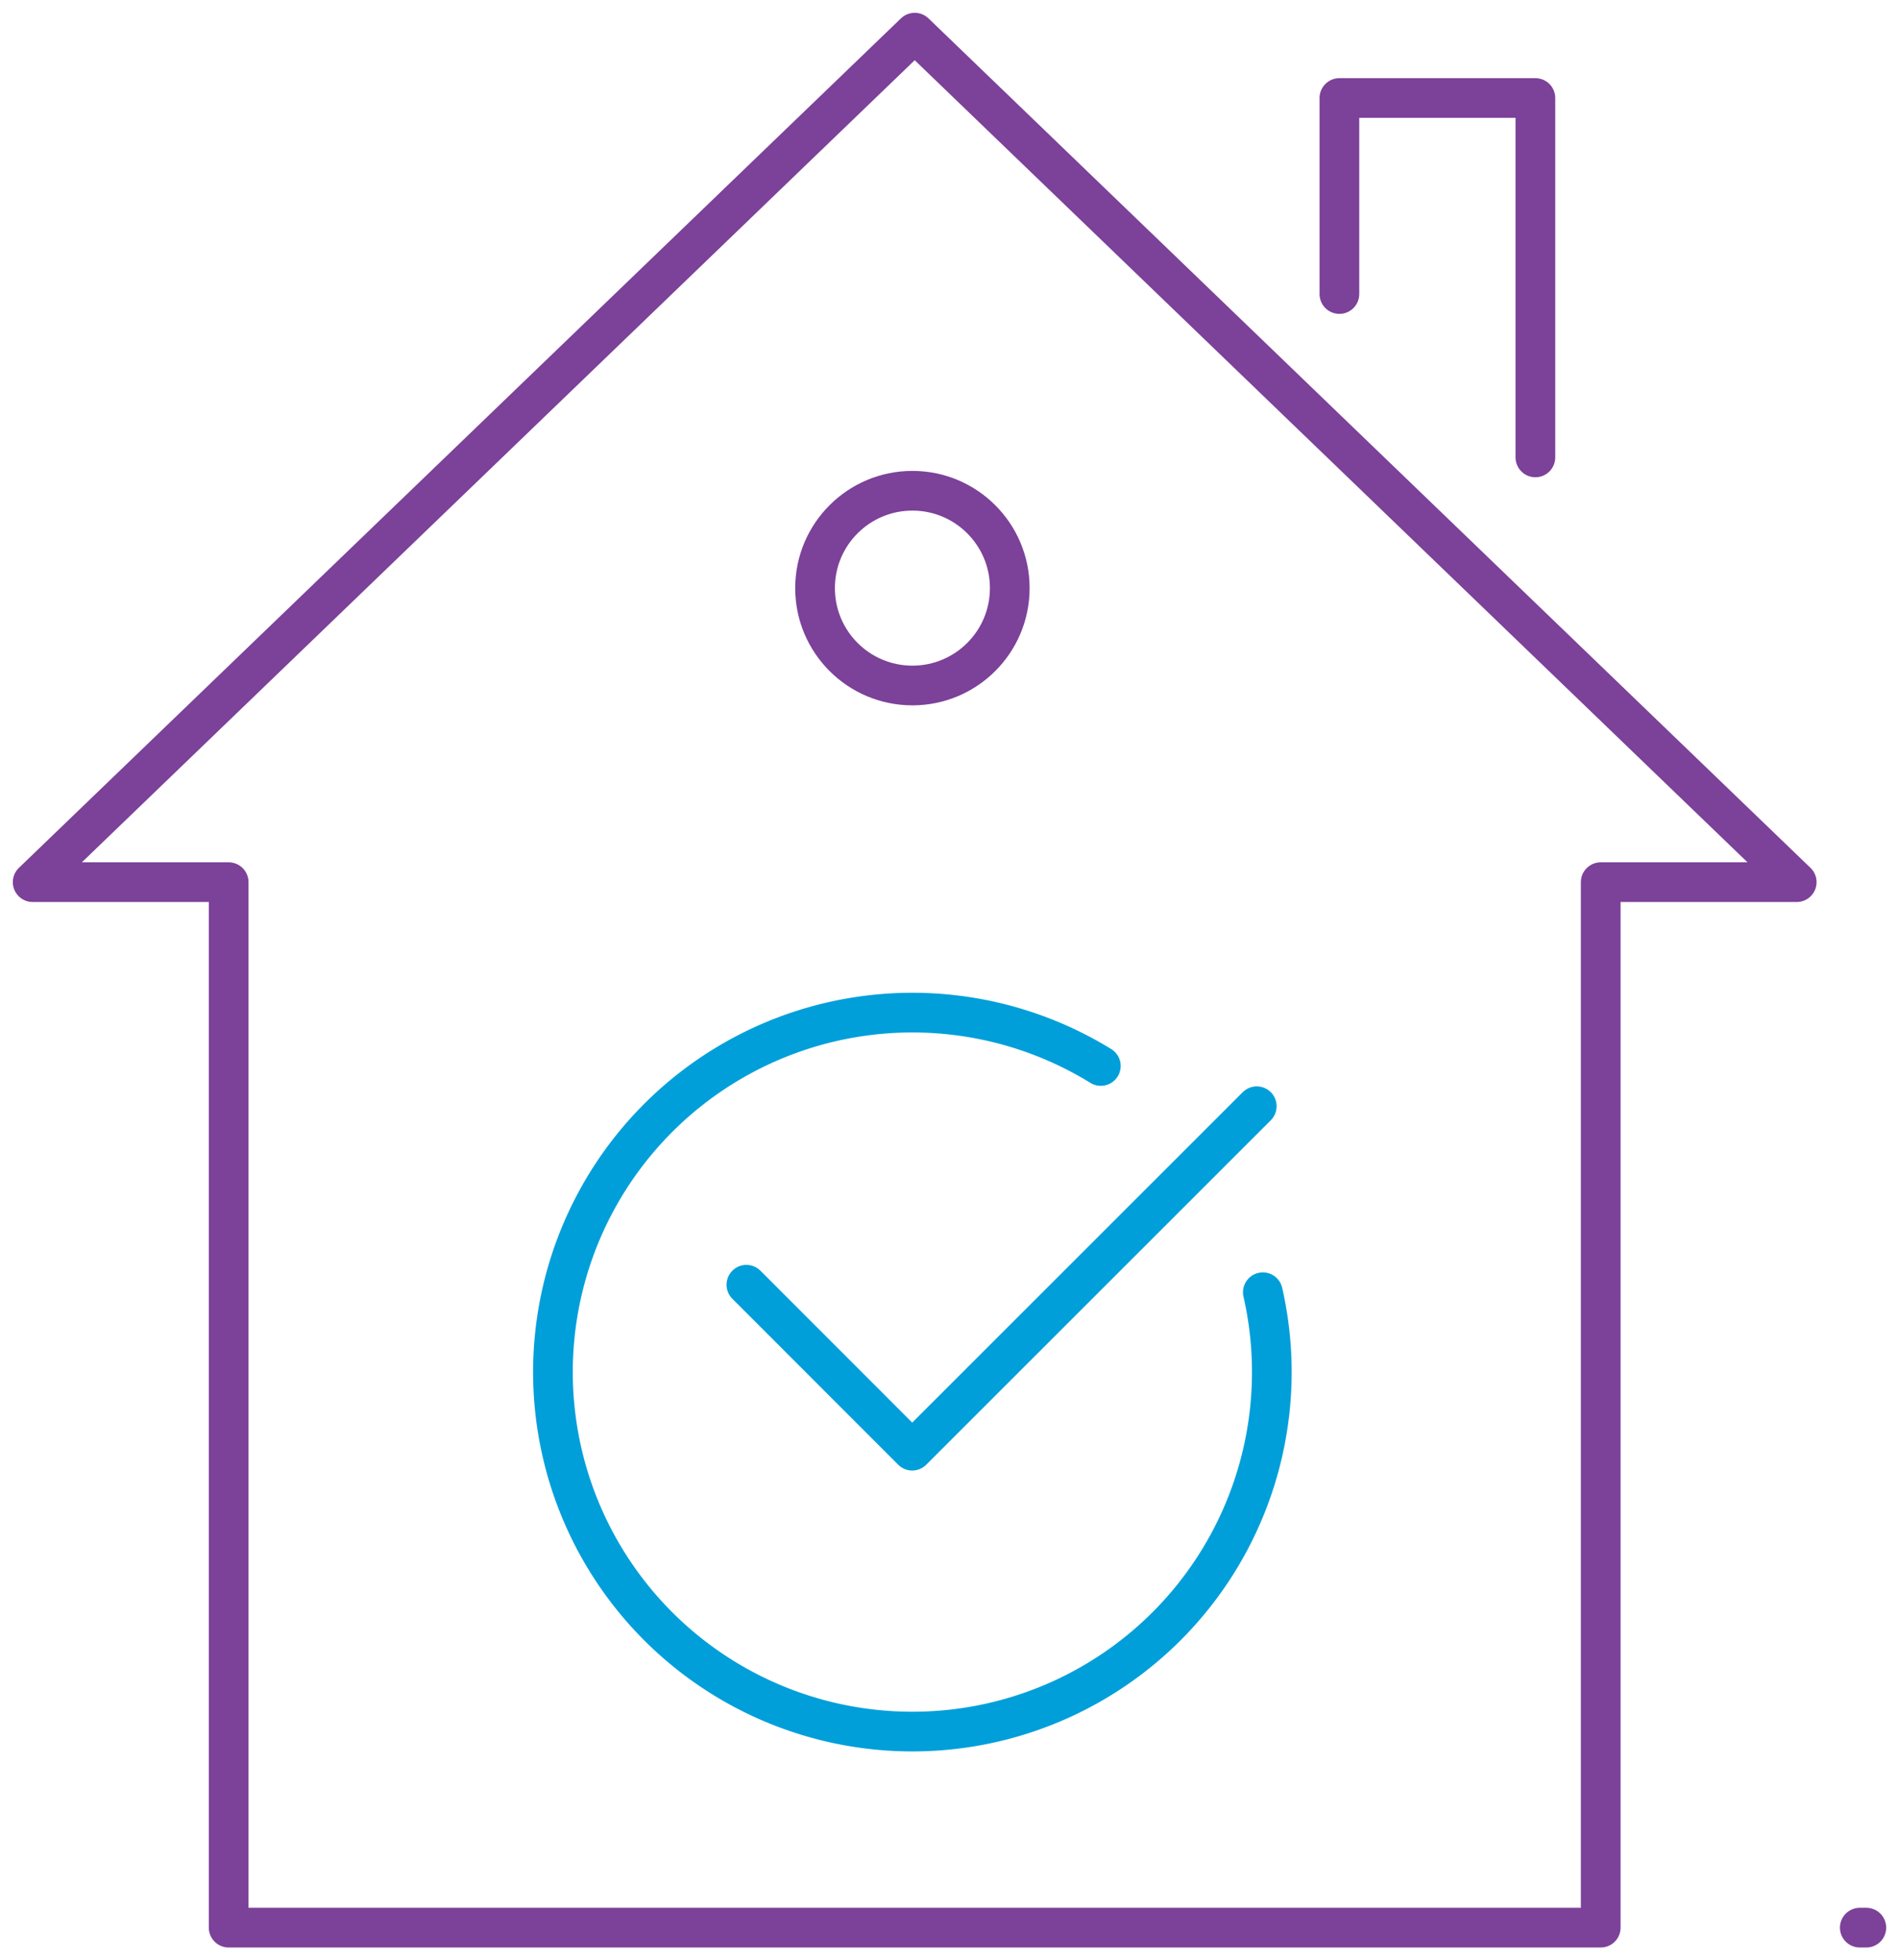
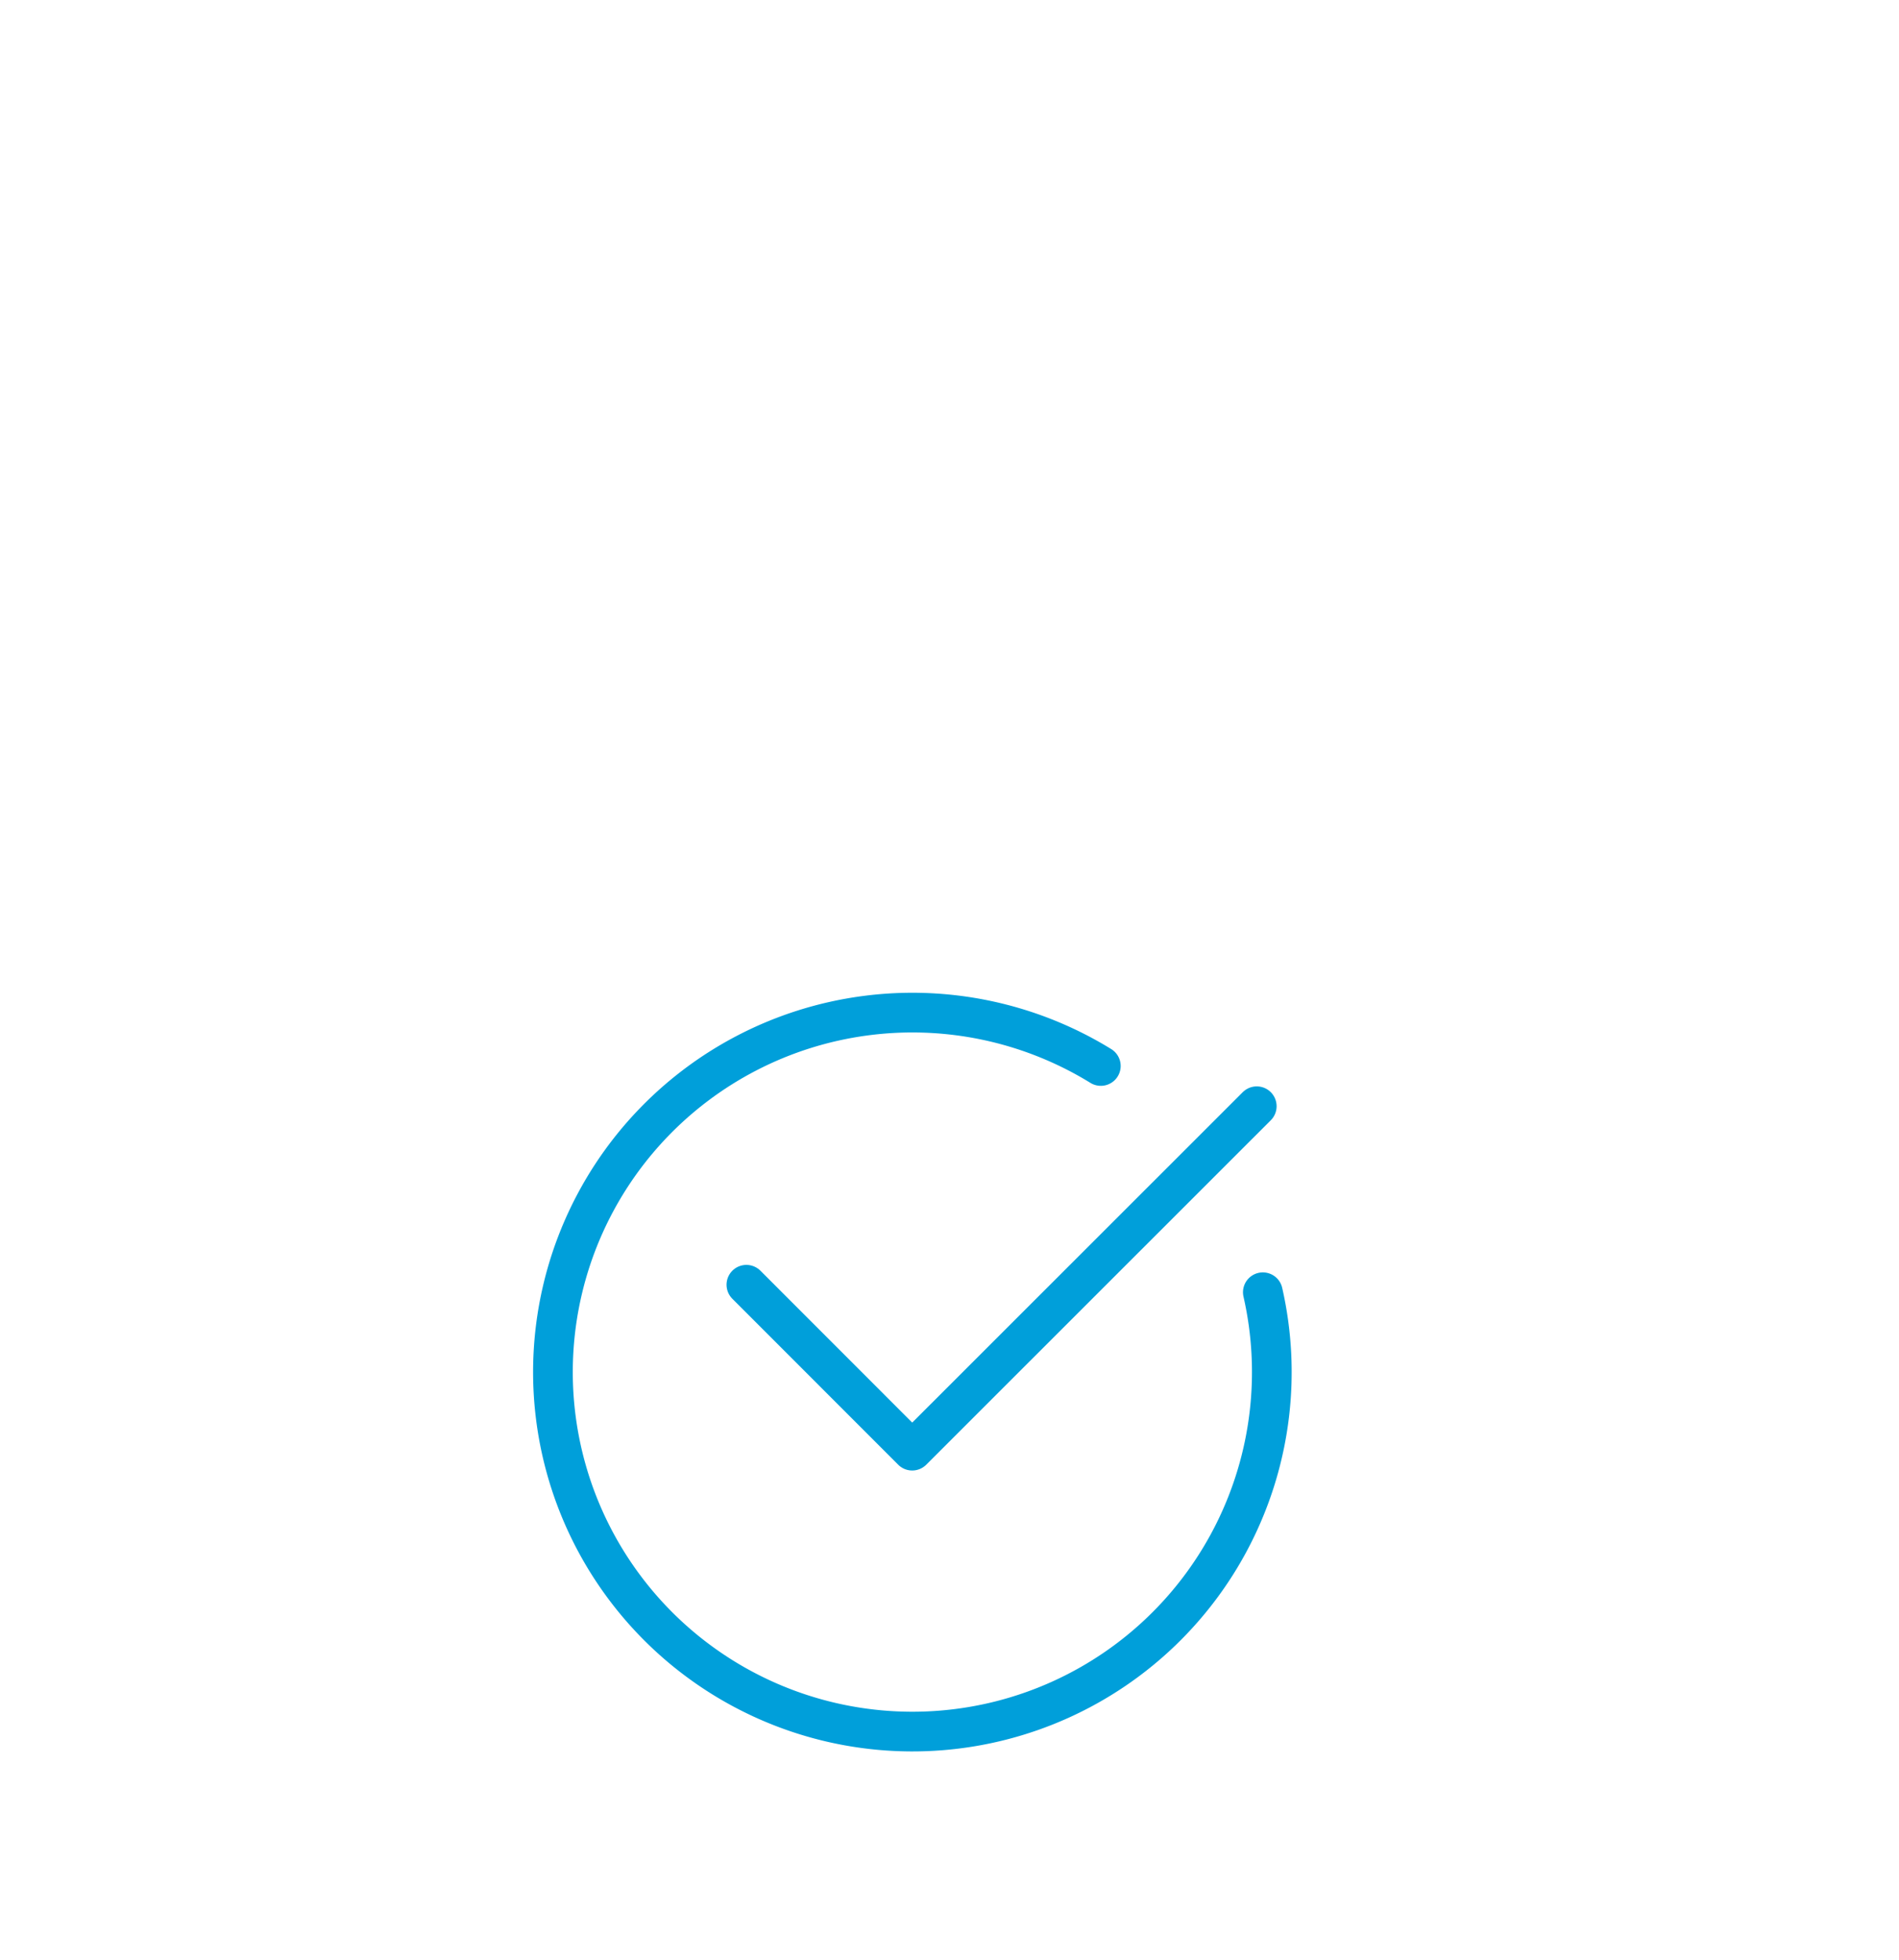
<svg xmlns="http://www.w3.org/2000/svg" id="house" width="47.845" height="49.384" viewBox="0 0 47.845 49.384">
  <defs>
    <clipPath id="clip-path">
      <rect id="Rectangle_709" data-name="Rectangle 709" width="47.845" height="49.384" fill="none" stroke="#7c4199" stroke-width="1" />
    </clipPath>
  </defs>
  <g id="Group_199" data-name="Group 199" clip-path="url(#clip-path)">
-     <path id="Path_400" data-name="Path 400" d="M20.5,6.438V1.5h4.938v9.054" transform="translate(13.246 0.969)" fill="none" stroke="#7c4199" stroke-linecap="round" stroke-linejoin="round" stroke-width="1" />
-     <path id="Path_401" data-name="Path 401" d="M22.792,48.238H40.007V21.9h4.938L22.723.5.5,21.9H5.438V48.238H23.546" transform="translate(0.323 0.323)" fill="none" stroke="#7c4199" stroke-linecap="round" stroke-linejoin="round" stroke-width="1" />
-     <circle id="Ellipse_29" data-name="Ellipse 29" cx="2.453" cy="2.453" r="2.453" transform="translate(20.535 12.363)" fill="none" stroke="#7c4199" stroke-linecap="round" stroke-linejoin="round" stroke-width="1" />
    <path id="Path_402" data-name="Path 402" d="M26.347,22.539a9.056,9.056,0,1,1-4.082-5.7" transform="translate(5.47 10.015)" fill="none" stroke="#009fda" stroke-linecap="round" stroke-linejoin="round" stroke-width="1" />
    <path id="Path_403" data-name="Path 403" d="M24.281,16.929,15.6,25.606l-4.178-4.18" transform="translate(7.383 10.939)" fill="none" stroke="#009fda" stroke-linecap="round" stroke-linejoin="round" stroke-width="1" />
-     <line id="Line_297" data-name="Line 297" x2="0.165" transform="translate(46.857 48.561)" fill="none" stroke="#7c4199" stroke-linecap="round" stroke-linejoin="round" stroke-width="1" />
  </g>
</svg>